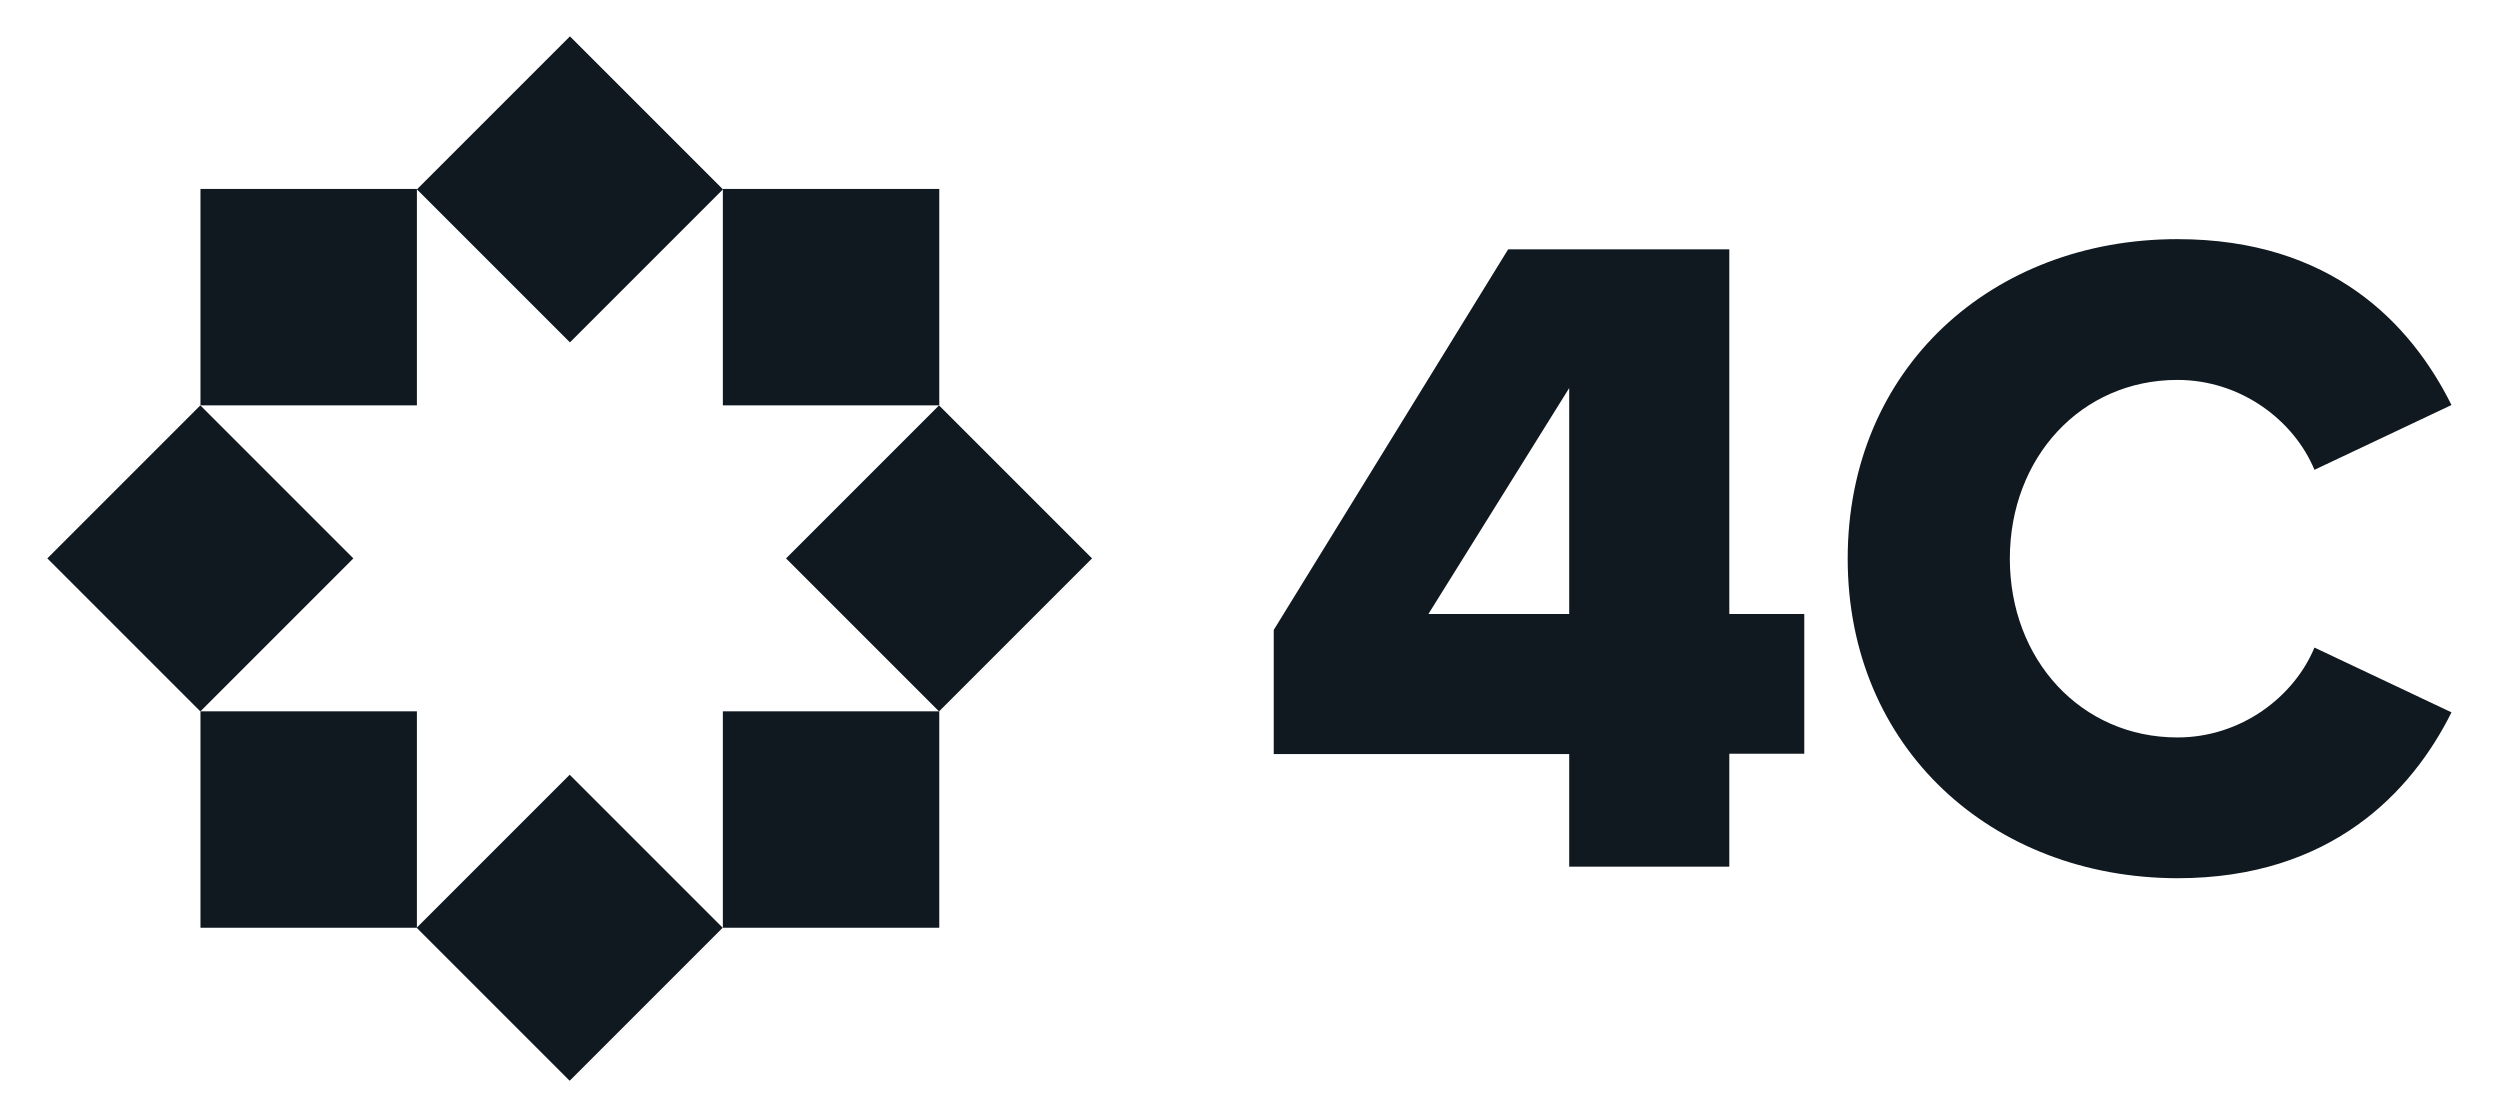
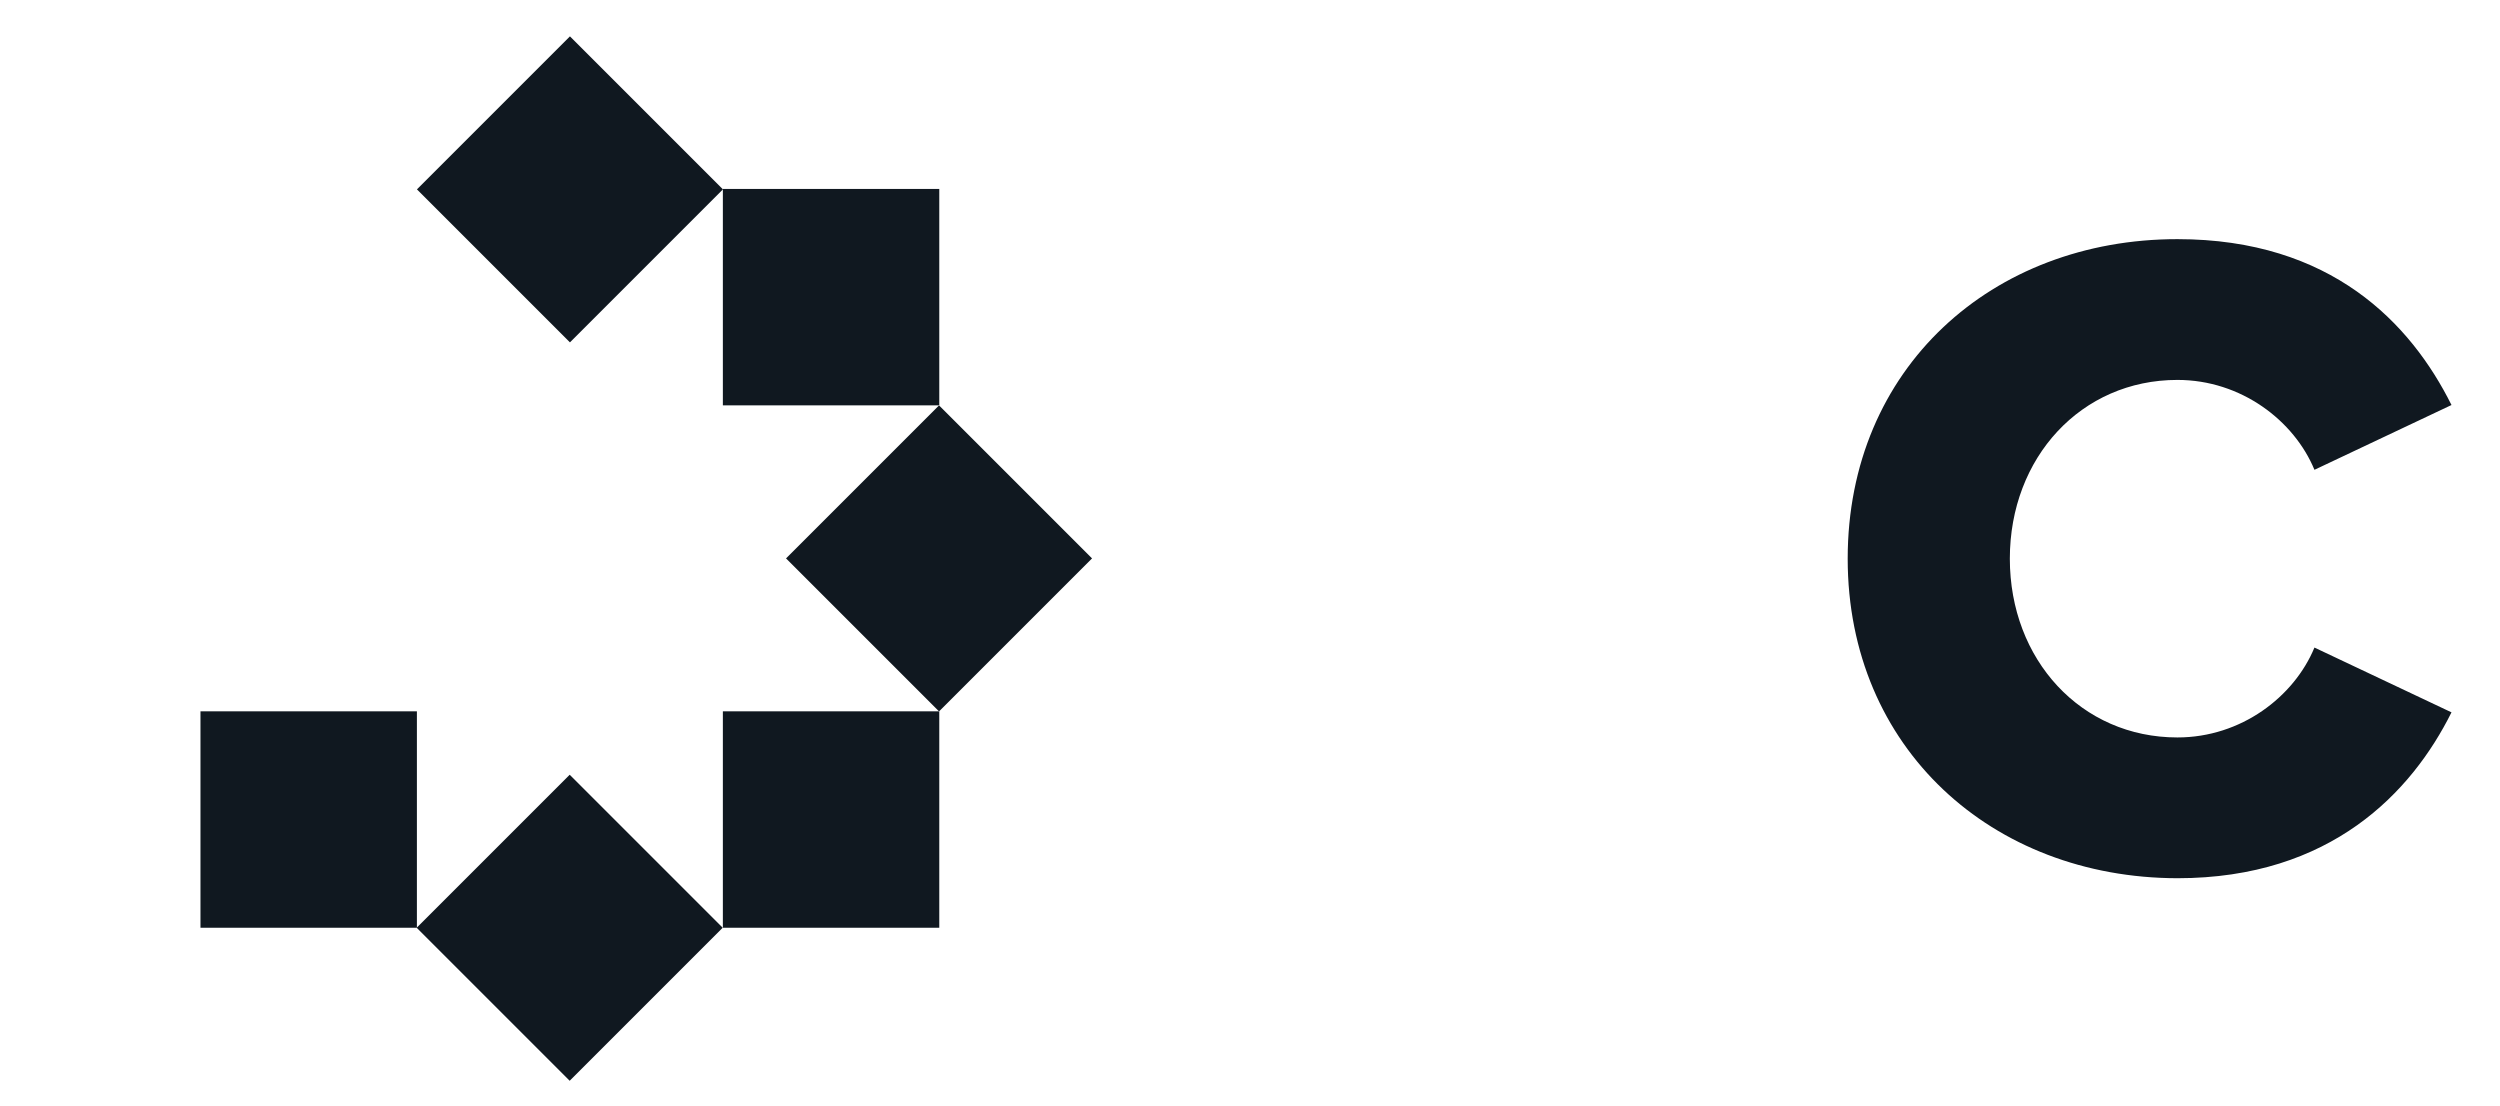
<svg xmlns="http://www.w3.org/2000/svg" version="1.1" id="Layer_1" x="0px" y="0px" viewBox="0 0 737 326" style="enable-background:new 0 0 737 326;" xml:space="preserve">
  <style type="text/css">
	.st0{fill:#101820;}
</style>
  <g>
-     <path class="st0" d="M462.6,114.4L421.1,181h41.5V114.4z M462.6,255.6v-33.3h-87.1v-36.6l69.1-112.2h65.2V181h22.1v41.2h-22.1v33.3   H462.6z" />
    <g>
      <path class="st0" d="M544.7,164.7c0-56.2,42.6-94.2,97.2-94.2c45.3,0,68.8,24.8,80.8,48.9l-40.4,19.1c-6-14.5-21.6-26.5-40.4-26.5    c-28.4,0-49.4,22.9-49.4,52.7c0,29.8,21,52.7,49.4,52.7c18.8,0,34.4-12,40.4-26.5l40.4,19.1c-11.7,23.5-35.5,48.9-80.8,48.9    C587.3,258.8,544.7,220.6,544.7,164.7" />
    </g>
-     <rect x="59.1" y="55.7" class="st0" width="63.8" height="63.8" />
    <rect x="213.1" y="55.7" class="st0" width="63.8" height="63.8" />
    <rect x="136.1" y="23.9" transform="matrix(0.707 -0.707 0.707 0.707 9.794 135.151)" class="st0" width="63.8" height="63.8" />
    <rect x="213.1" y="209.7" class="st0" width="63.8" height="63.8" />
    <rect x="59.1" y="209.7" class="st0" width="63.8" height="63.8" />
    <rect x="136.1" y="241.6" transform="matrix(0.707 -0.707 0.707 0.707 -144.198 198.914)" class="st0" width="63.8" height="63.8" />
    <rect x="245" y="132.7" transform="matrix(0.707 -0.707 0.707 0.707 -35.312 244.015)" class="st0" width="63.8" height="63.8" />
-     <rect x="27.2" y="132.7" transform="matrix(0.707 -0.707 0.707 0.707 -99.095 90.026)" class="st0" width="63.8" height="63.8" />
  </g>
</svg>